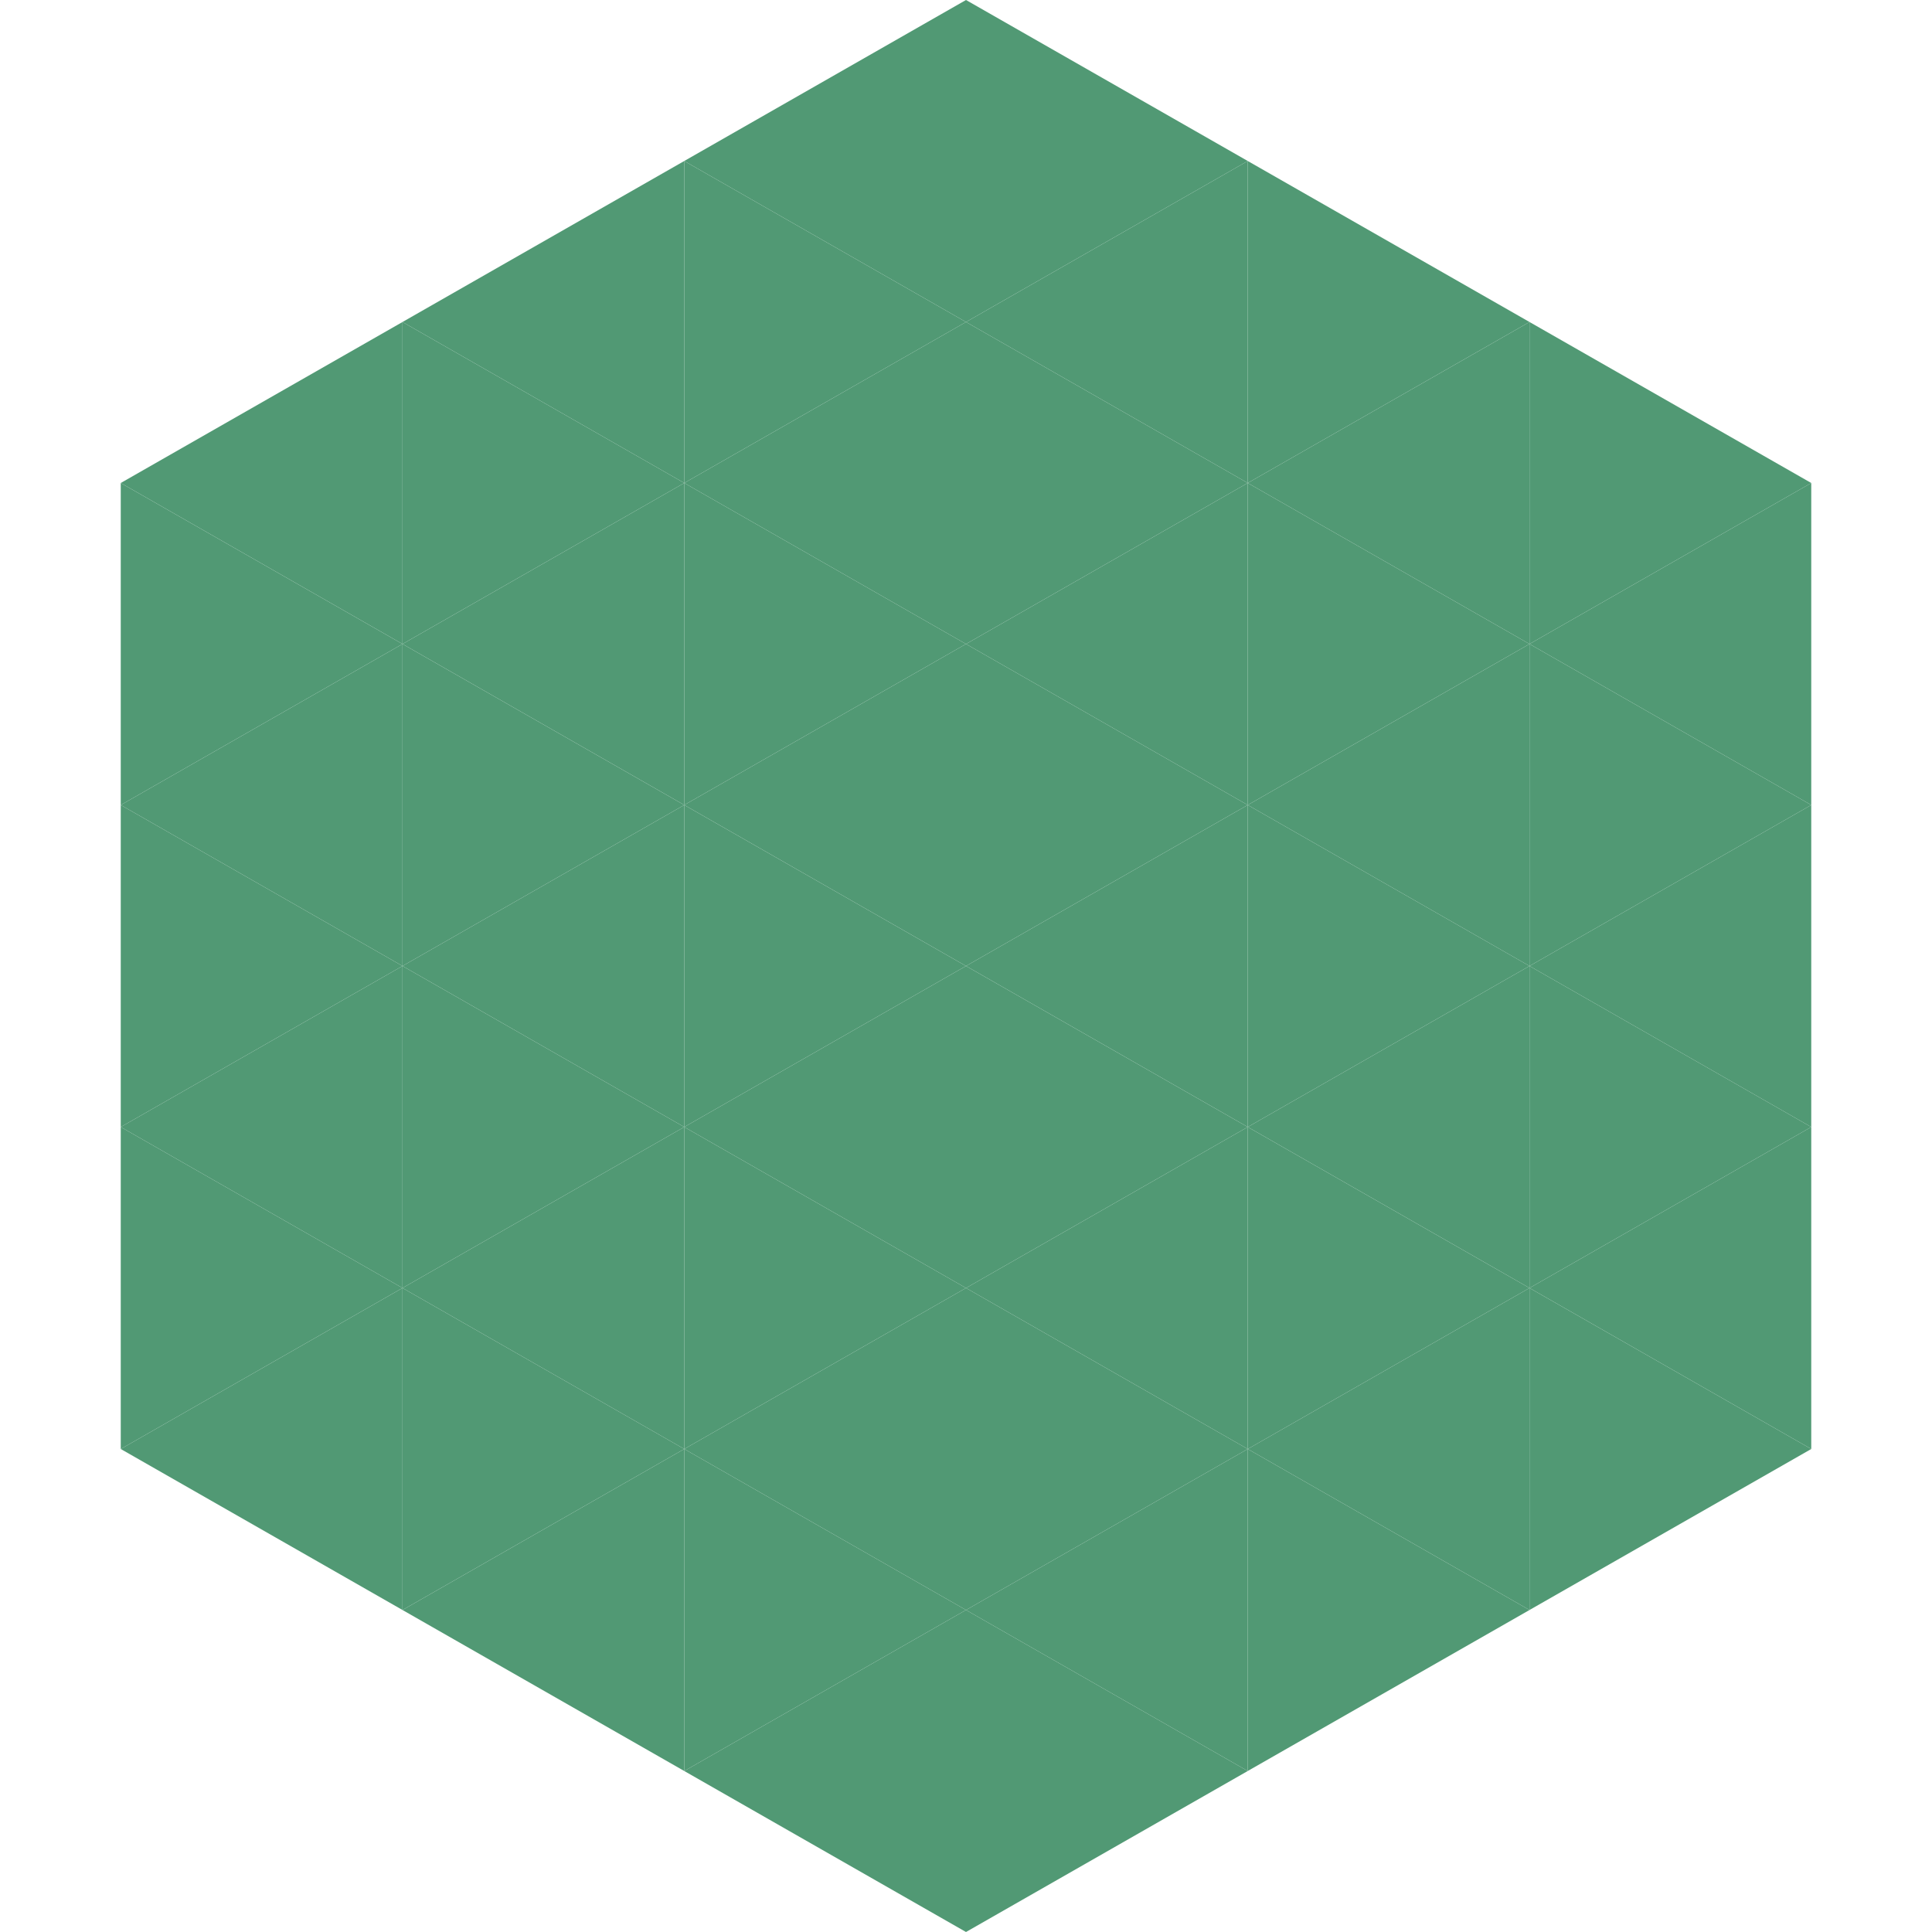
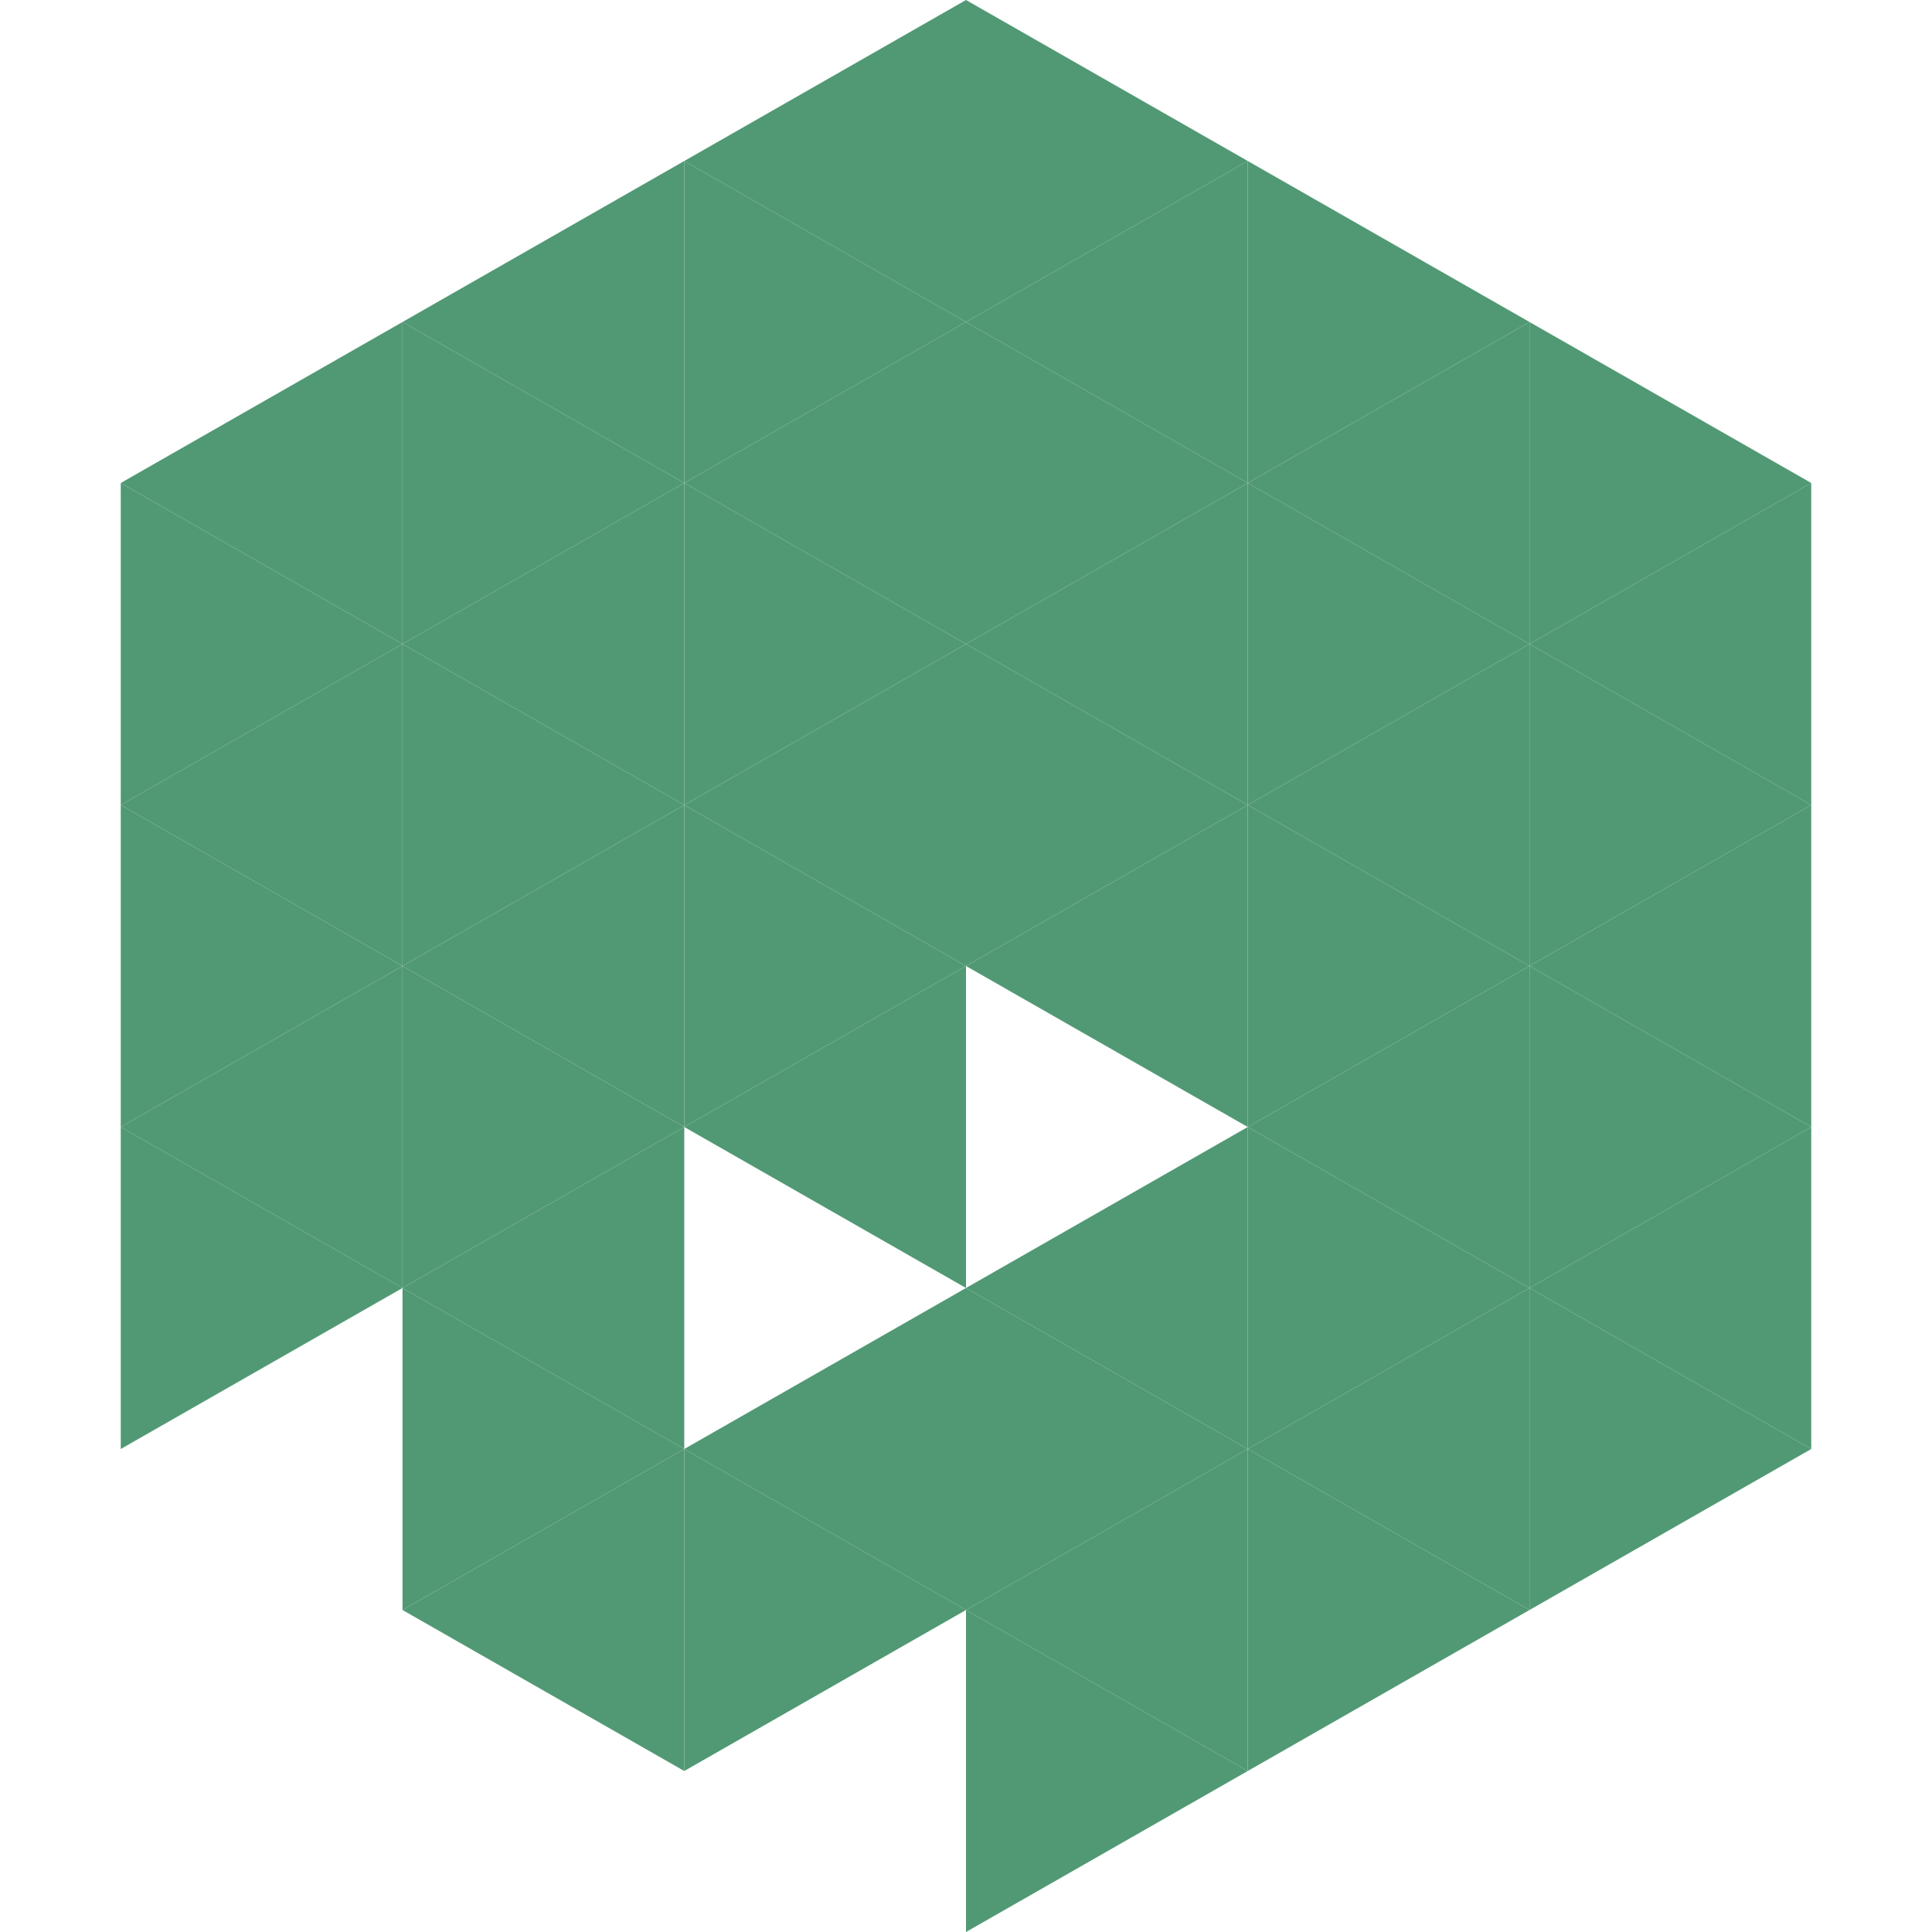
<svg xmlns="http://www.w3.org/2000/svg" width="240" height="240">
  <polygon points="50,40 15,60 50,80" style="fill:rgb(81,153,116)" />
  <polygon points="190,40 225,60 190,80" style="fill:rgb(81,153,116)" />
  <polygon points="15,60 50,80 15,100" style="fill:rgb(81,153,116)" />
  <polygon points="225,60 190,80 225,100" style="fill:rgb(81,153,116)" />
  <polygon points="50,80 15,100 50,120" style="fill:rgb(81,153,116)" />
  <polygon points="190,80 225,100 190,120" style="fill:rgb(81,153,116)" />
  <polygon points="15,100 50,120 15,140" style="fill:rgb(81,153,116)" />
  <polygon points="225,100 190,120 225,140" style="fill:rgb(81,153,116)" />
  <polygon points="50,120 15,140 50,160" style="fill:rgb(81,153,116)" />
  <polygon points="190,120 225,140 190,160" style="fill:rgb(81,153,116)" />
  <polygon points="15,140 50,160 15,180" style="fill:rgb(81,153,116)" />
  <polygon points="225,140 190,160 225,180" style="fill:rgb(81,153,116)" />
-   <polygon points="50,160 15,180 50,200" style="fill:rgb(81,153,116)" />
  <polygon points="190,160 225,180 190,200" style="fill:rgb(81,153,116)" />
  <polygon points="15,180 50,200 15,220" style="fill:rgb(255,255,255); fill-opacity:0" />
  <polygon points="225,180 190,200 225,220" style="fill:rgb(255,255,255); fill-opacity:0" />
  <polygon points="50,0 85,20 50,40" style="fill:rgb(255,255,255); fill-opacity:0" />
  <polygon points="190,0 155,20 190,40" style="fill:rgb(255,255,255); fill-opacity:0" />
  <polygon points="85,20 50,40 85,60" style="fill:rgb(81,153,116)" />
  <polygon points="155,20 190,40 155,60" style="fill:rgb(81,153,116)" />
  <polygon points="50,40 85,60 50,80" style="fill:rgb(81,153,116)" />
  <polygon points="190,40 155,60 190,80" style="fill:rgb(81,153,116)" />
  <polygon points="85,60 50,80 85,100" style="fill:rgb(81,153,116)" />
  <polygon points="155,60 190,80 155,100" style="fill:rgb(81,153,116)" />
  <polygon points="50,80 85,100 50,120" style="fill:rgb(81,153,116)" />
  <polygon points="190,80 155,100 190,120" style="fill:rgb(81,153,116)" />
  <polygon points="85,100 50,120 85,140" style="fill:rgb(81,153,116)" />
  <polygon points="155,100 190,120 155,140" style="fill:rgb(81,153,116)" />
  <polygon points="50,120 85,140 50,160" style="fill:rgb(81,153,116)" />
  <polygon points="190,120 155,140 190,160" style="fill:rgb(81,153,116)" />
  <polygon points="85,140 50,160 85,180" style="fill:rgb(81,153,116)" />
  <polygon points="155,140 190,160 155,180" style="fill:rgb(81,153,116)" />
  <polygon points="50,160 85,180 50,200" style="fill:rgb(81,153,116)" />
  <polygon points="190,160 155,180 190,200" style="fill:rgb(81,153,116)" />
  <polygon points="85,180 50,200 85,220" style="fill:rgb(81,153,116)" />
  <polygon points="155,180 190,200 155,220" style="fill:rgb(81,153,116)" />
  <polygon points="120,0 85,20 120,40" style="fill:rgb(81,153,116)" />
  <polygon points="120,0 155,20 120,40" style="fill:rgb(81,153,116)" />
  <polygon points="85,20 120,40 85,60" style="fill:rgb(81,153,116)" />
  <polygon points="155,20 120,40 155,60" style="fill:rgb(81,153,116)" />
  <polygon points="120,40 85,60 120,80" style="fill:rgb(81,153,116)" />
  <polygon points="120,40 155,60 120,80" style="fill:rgb(81,153,116)" />
  <polygon points="85,60 120,80 85,100" style="fill:rgb(81,153,116)" />
  <polygon points="155,60 120,80 155,100" style="fill:rgb(81,153,116)" />
  <polygon points="120,80 85,100 120,120" style="fill:rgb(81,153,116)" />
  <polygon points="120,80 155,100 120,120" style="fill:rgb(81,153,116)" />
  <polygon points="85,100 120,120 85,140" style="fill:rgb(81,153,116)" />
  <polygon points="155,100 120,120 155,140" style="fill:rgb(81,153,116)" />
  <polygon points="120,120 85,140 120,160" style="fill:rgb(81,153,116)" />
-   <polygon points="120,120 155,140 120,160" style="fill:rgb(81,153,116)" />
-   <polygon points="85,140 120,160 85,180" style="fill:rgb(81,153,116)" />
  <polygon points="155,140 120,160 155,180" style="fill:rgb(81,153,116)" />
  <polygon points="120,160 85,180 120,200" style="fill:rgb(81,153,116)" />
  <polygon points="120,160 155,180 120,200" style="fill:rgb(81,153,116)" />
  <polygon points="85,180 120,200 85,220" style="fill:rgb(81,153,116)" />
  <polygon points="155,180 120,200 155,220" style="fill:rgb(81,153,116)" />
-   <polygon points="120,200 85,220 120,240" style="fill:rgb(81,153,116)" />
  <polygon points="120,200 155,220 120,240" style="fill:rgb(81,153,116)" />
  <polygon points="85,220 120,240 85,260" style="fill:rgb(255,255,255); fill-opacity:0" />
  <polygon points="155,220 120,240 155,260" style="fill:rgb(255,255,255); fill-opacity:0" />
</svg>